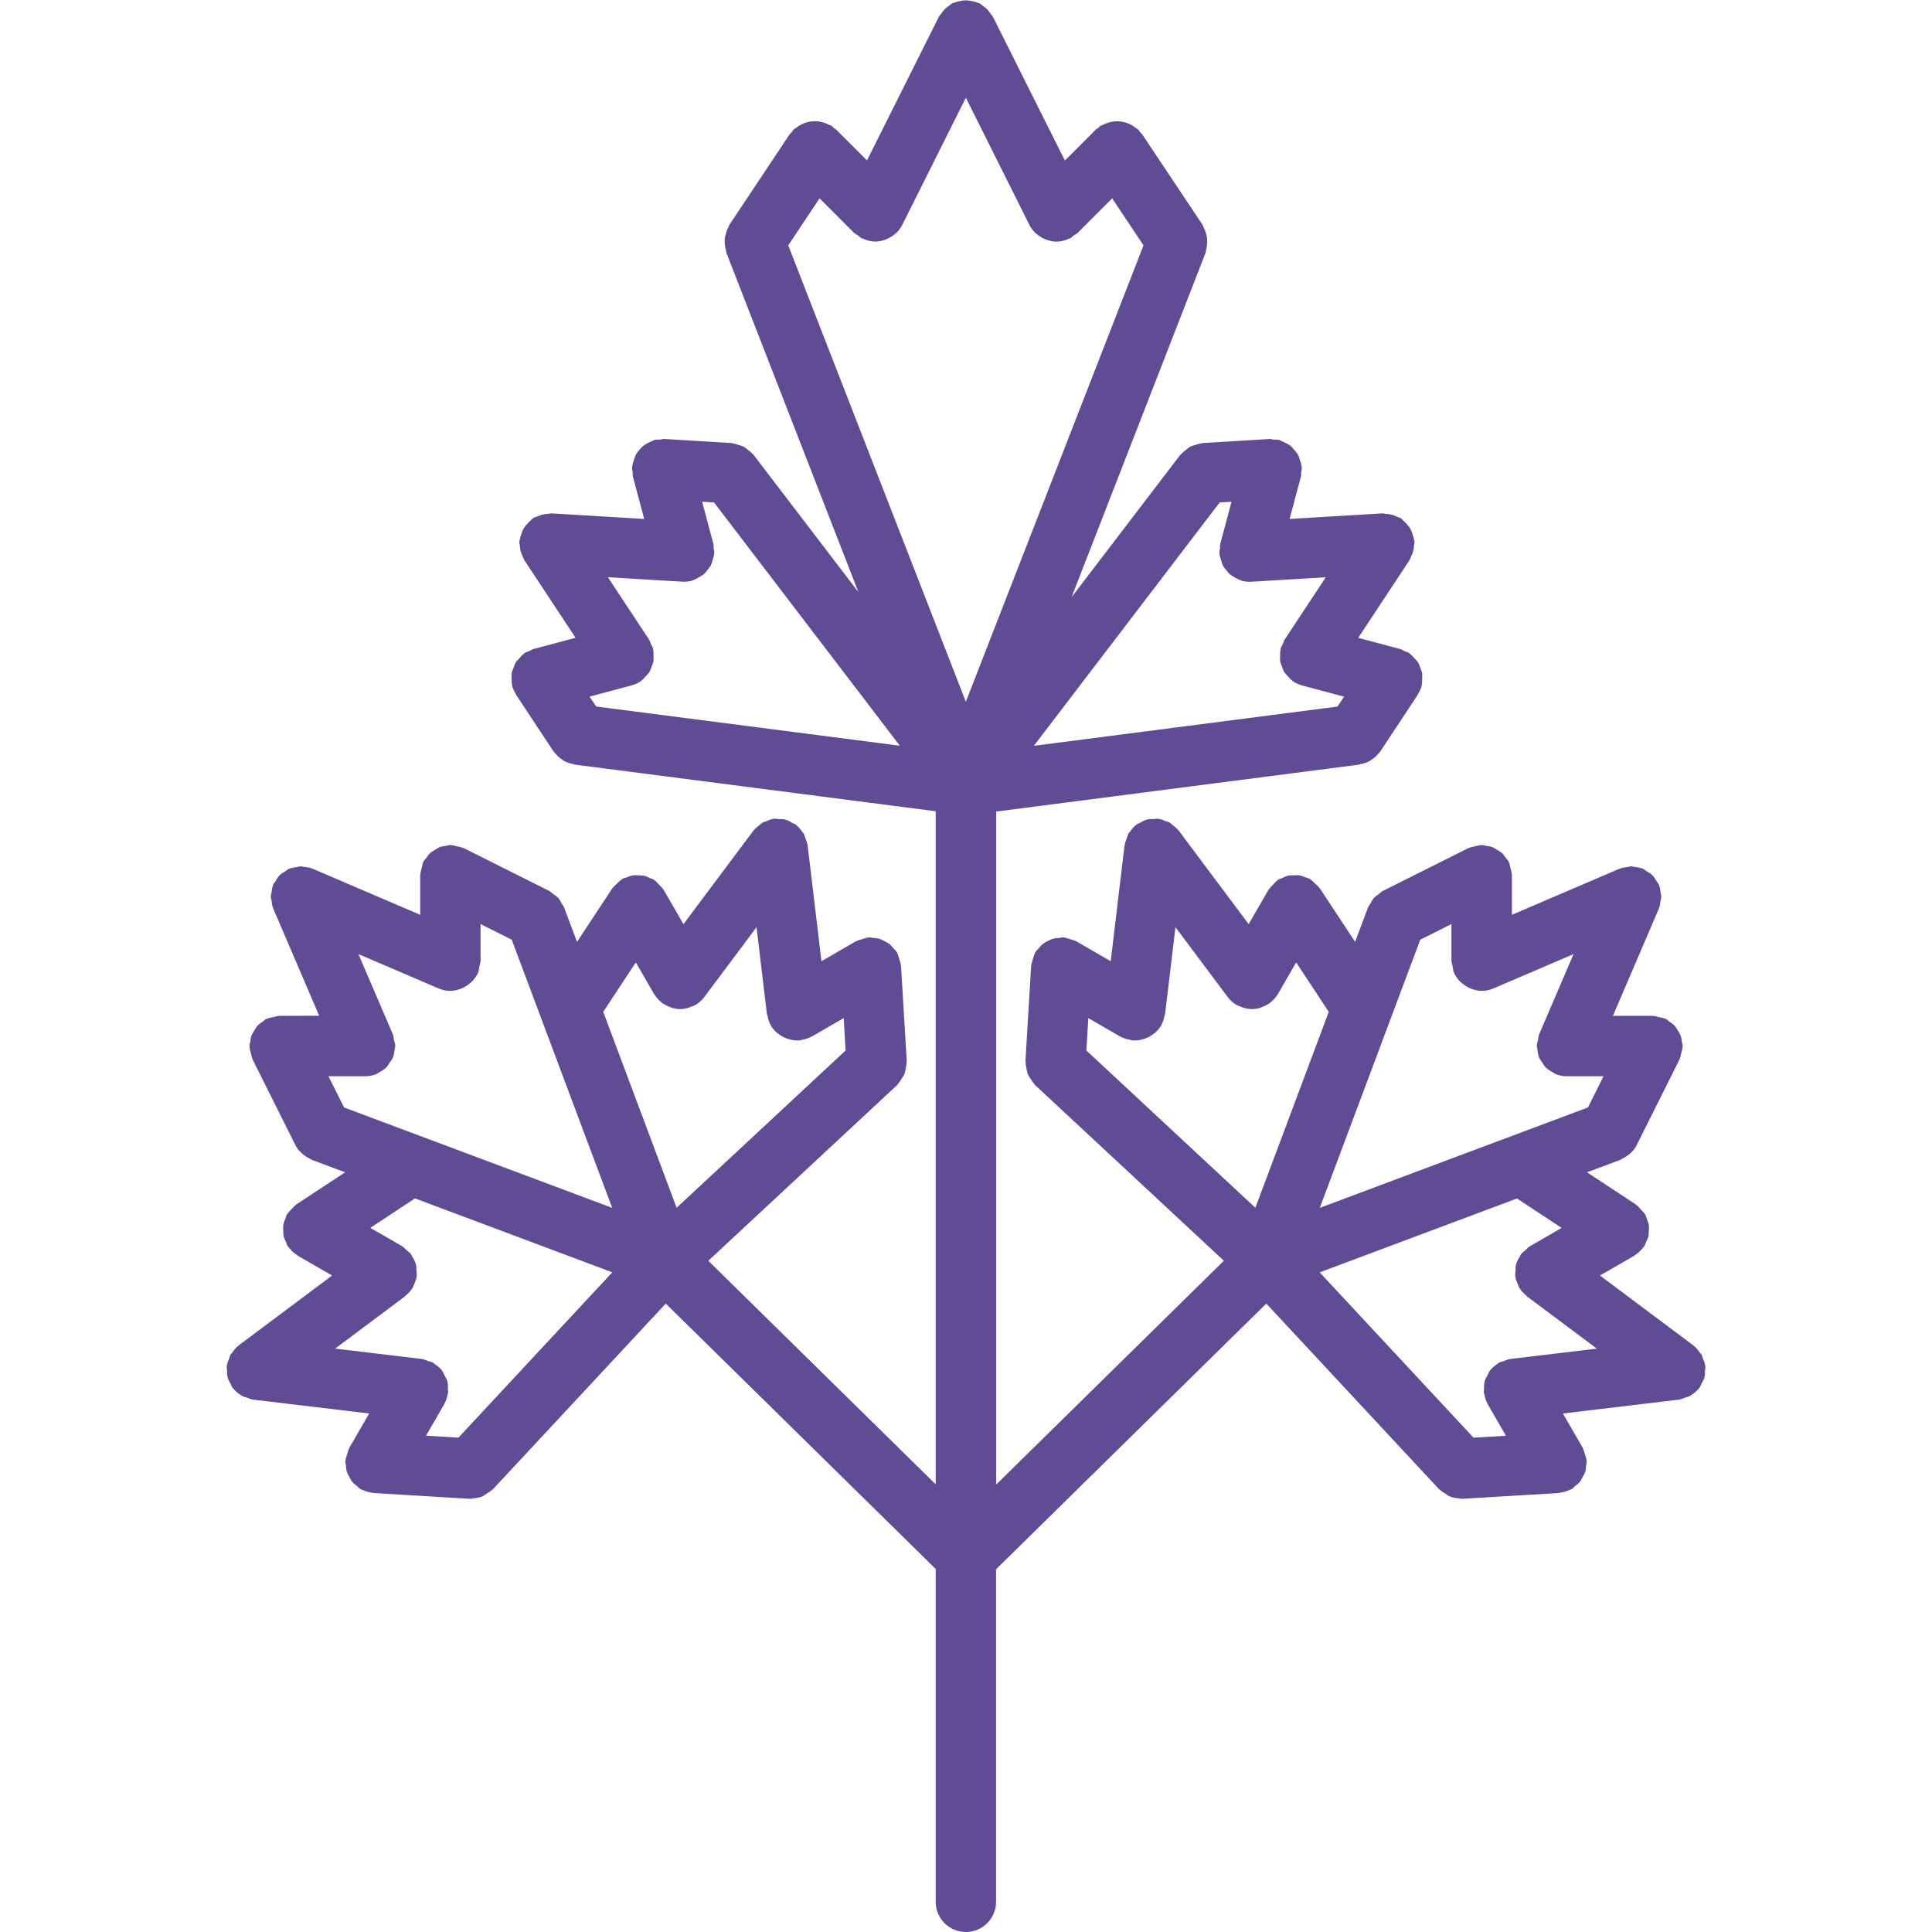
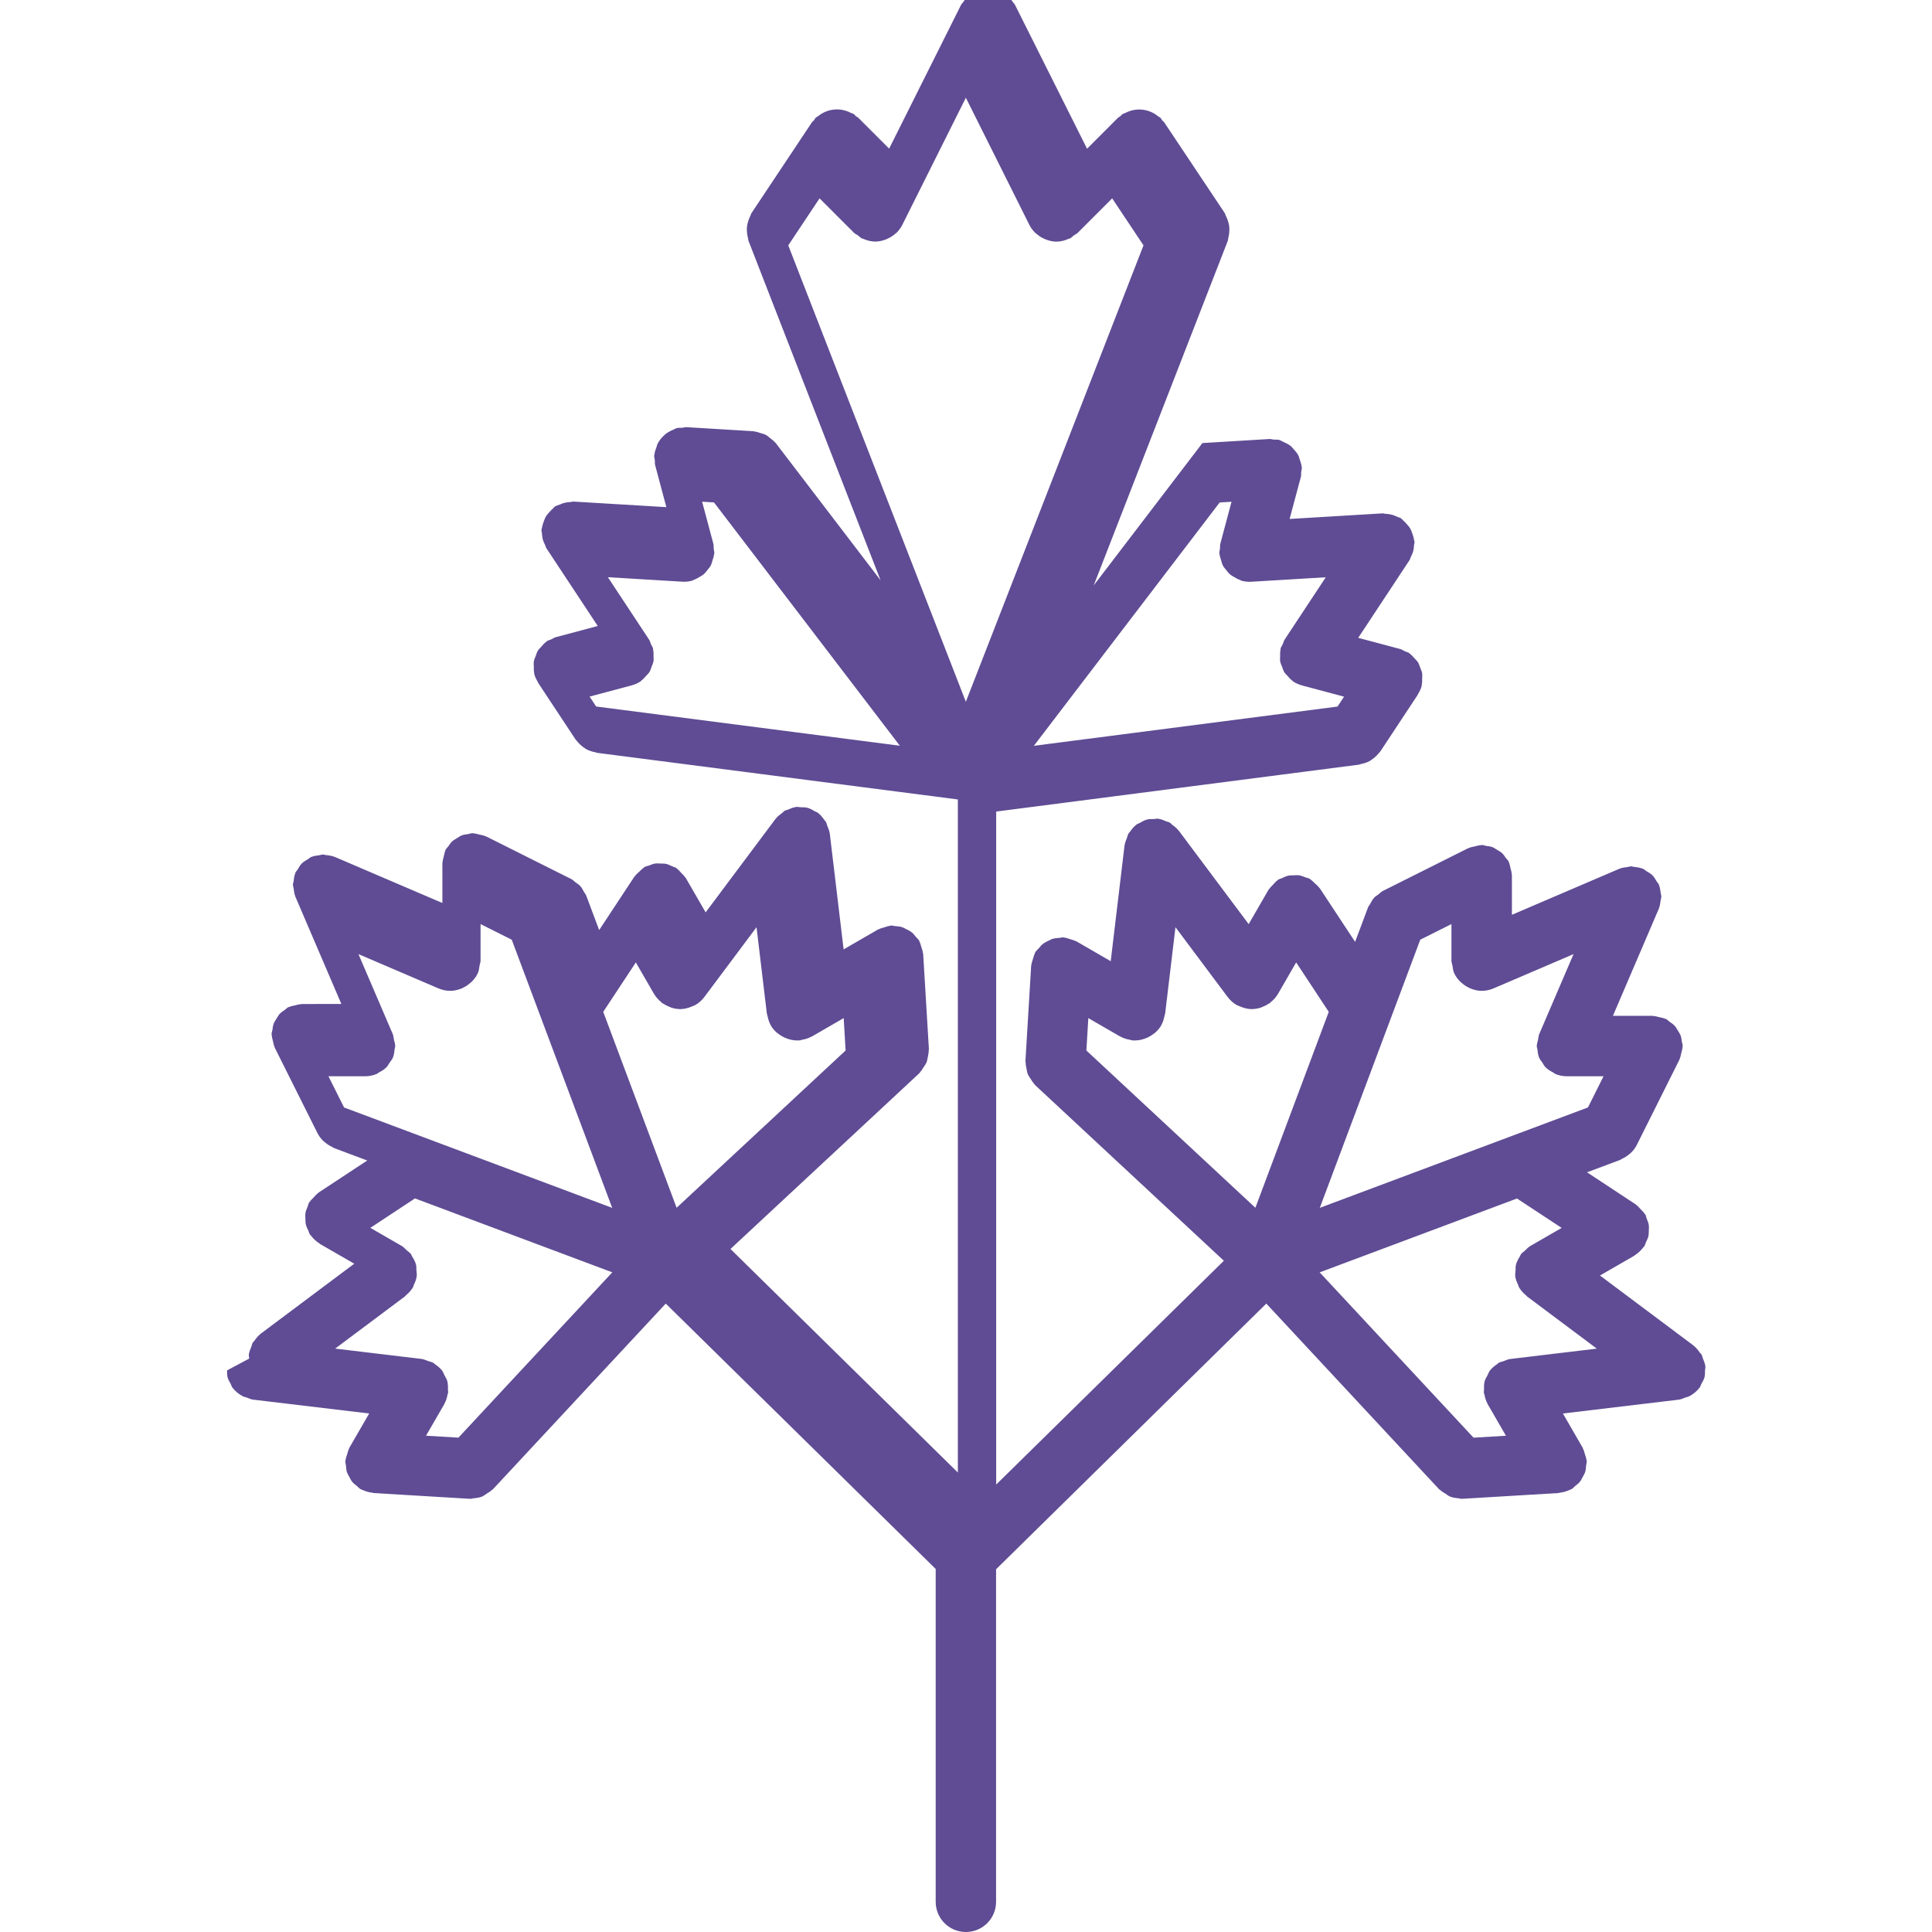
<svg xmlns="http://www.w3.org/2000/svg" id="icons" enable-background="new 0 0 64 64" height="512px" viewBox="0 0 64 64" width="512px">
  <g>
-     <path d="m7.521 45.396c.002.079-.002.157.019.234s.063.143.101.212c.023.043.031.09.062.13.003.003.007.004.009.008.088.113.2.204.33.272.042.022.088.028.133.044.069.024.134.061.211.069l3.843.459-.656 1.135c-.006.011-.006.022-.012.034-.029.055-.041.117-.06.178-.021.067-.048.132-.054.199-.001.011-.007.02-.008.03-.003.049.016.093.02.141.006.072.009.144.03.213.019.063.053.114.083.171s.056.113.097.164c.046.056.104.096.159.141.038.03.065.07.108.096.012.007.024.009.037.016.021.012.046.019.068.028.097.042.194.067.294.078.015.001.027.01.042.011l3.157.189c.021.001.04.002.061.002h.002s.001 0 .002 0c.025 0 .05-.014.075-.016.104-.009.207-.022.301-.061.05-.021.09-.06.137-.088.063-.04.129-.075.183-.128.011-.011.026-.015.037-.026l5.722-6.148 8.942 8.791v11.026c0 .553.447 1 1 1s1-.447 1-1v-11.016l8.952-8.801 5.722 6.148c.011.012.026.016.037.026.054.053.119.088.183.128.047.028.087.067.137.088.094.038.196.052.301.061.025.002.05.016.075.016h.002s.001 0 .002 0c.021 0 .04-.001.061-.002l3.157-.189c.015-.001.027-.01.042-.011.1-.011.197-.036.294-.078.022-.01.047-.017.068-.028.013-.007.025-.009.037-.016.043-.025.07-.065.108-.096.056-.045.113-.085.159-.141.041-.051.066-.107.097-.164s.064-.108.083-.171c.021-.069.024-.141.03-.213.004-.048.022-.092.02-.141-.001-.011-.007-.02-.008-.03-.006-.066-.032-.13-.052-.195-.02-.063-.031-.127-.063-.183-.005-.011-.005-.022-.011-.033l-.656-1.135 3.843-.459c.077-.009.142-.045.211-.069.045-.016.091-.021.133-.044.13-.068.242-.159.33-.272.002-.004.006-.005.009-.008.03-.04.038-.087.062-.13.038-.069.08-.135.101-.212s.017-.155.019-.234c.002-.048.018-.093.012-.142 0-.004-.003-.008-.004-.012-.012-.085-.047-.164-.08-.244-.017-.041-.021-.089-.044-.127-.015-.024-.04-.042-.057-.065-.059-.084-.121-.165-.202-.227-.003-.003-.004-.006-.007-.008l-3.098-2.318 1.136-.655c.011-.006.017-.018.027-.023.087-.055.165-.124.233-.207.017-.02.034-.036.049-.057.008-.011.019-.019.025-.029.026-.04.031-.086.052-.128.031-.067.066-.132.082-.204.014-.063.011-.122.014-.185.002-.066.009-.13-.003-.195-.011-.07-.04-.133-.066-.199-.019-.046-.021-.095-.047-.139-.006-.01-.016-.015-.021-.024-.034-.056-.085-.099-.13-.147-.047-.05-.089-.104-.144-.142-.009-.006-.013-.016-.021-.021l-1.615-1.064 1.102-.412c.023-.009.038-.027.06-.037.08-.036.153-.082.223-.139.024-.021.051-.037.072-.06.075-.074.143-.158.192-.258l1.415-2.83c.005-.01.004-.021.009-.031.026-.059.035-.123.051-.188.016-.066.038-.132.04-.199 0-.011.006-.02.006-.03 0-.05-.021-.092-.028-.14-.011-.072-.017-.143-.043-.211-.022-.061-.06-.11-.093-.165-.034-.055-.063-.11-.106-.158-.049-.053-.108-.089-.168-.13-.04-.028-.069-.067-.114-.09-.01-.005-.021-.004-.03-.008-.062-.028-.13-.038-.196-.053-.063-.015-.125-.036-.188-.038-.011-.001-.021-.007-.032-.007 0 0 0 0-.001 0l-1.313.001 1.524-3.556c.002-.004.001-.009.003-.013.033-.082.042-.17.054-.258.005-.042.023-.083.023-.124 0-.038-.018-.076-.021-.114-.011-.092-.021-.183-.057-.268-.001-.004 0-.008-.002-.012-.019-.043-.053-.071-.075-.109-.042-.071-.081-.143-.14-.202s-.131-.097-.201-.139c-.038-.023-.066-.057-.108-.075-.004-.002-.008-.001-.012-.003-.091-.038-.189-.051-.289-.061-.031-.003-.062-.018-.093-.018-.041 0-.081.018-.121.022-.091.012-.182.021-.265.057-.003.001-.006.001-.009.002l-3.557 1.524v-1.314c0-.011-.006-.02-.006-.03-.002-.068-.024-.134-.041-.201-.016-.063-.023-.127-.05-.185-.005-.011-.004-.021-.009-.032-.023-.047-.063-.077-.093-.118-.04-.058-.076-.115-.127-.163-.048-.044-.104-.072-.159-.106-.054-.034-.104-.07-.166-.094-.064-.024-.133-.03-.201-.04-.051-.008-.096-.03-.148-.03-.012 0-.021.006-.032.007-.063.002-.126.023-.189.038-.066.016-.134.023-.195.052-.01.005-.021.004-.031.009l-2.831 1.418c-.057.028-.095.075-.143.112-.051.037-.104.067-.146.114-.055.061-.089.132-.127.202-.021.04-.056.071-.072.115l-.428 1.142-1.169-1.773c-.006-.009-.016-.014-.022-.022-.038-.054-.092-.095-.141-.142-.049-.045-.092-.095-.146-.129-.01-.007-.016-.017-.025-.022-.047-.027-.099-.031-.147-.05-.063-.023-.121-.052-.188-.063-.071-.013-.14-.006-.211-.003-.057.003-.112-.001-.168.012-.076.017-.144.052-.213.085-.041.02-.085.024-.124.05-.009.006-.013.016-.021.021-.055.038-.096.092-.142.141-.047.05-.097.093-.132.149-.006.009-.015.014-.021.023l-.656 1.136-2.317-3.098c-.002-.003-.006-.005-.009-.008-.057-.074-.133-.131-.209-.188-.029-.021-.052-.054-.083-.071-.033-.02-.074-.023-.109-.038-.085-.037-.17-.074-.261-.086-.005-.001-.008-.003-.012-.004-.045-.005-.086.01-.13.011-.083.001-.165-.002-.247.02-.085.023-.158.068-.233.111-.035.021-.073.026-.106.051-.003.002-.004.006-.007.008-.084.063-.149.146-.21.234-.014.021-.037.036-.05.058-.024.043-.031.097-.05.144-.029.075-.063.147-.074.227-.001.005-.003.008-.004.013l-.459 3.844-1.135-.657c-.01-.006-.021-.005-.029-.01-.056-.03-.119-.043-.181-.063-.068-.021-.134-.047-.203-.054-.01-.001-.018-.006-.027-.007-.037-.002-.07.014-.107.017-.09.004-.178.012-.264.04-.031.011-.057.029-.087.042-.087.039-.169.081-.242.143-.037.031-.063.071-.095.107-.044.05-.097.089-.131.148-.007.012-.006.024-.012.036-.028.051-.039.11-.058.168-.021.069-.049.136-.056.207-.001.011-.007.019-.008.029l-.19 3.158c-.001.018.007.033.007.051-.001.071.016.139.029.208.012.058.018.115.039.169.024.063.065.117.104.176.033.051.063.103.104.146.014.014.02.033.034.047l6.256 5.822-7.542 7.414v-22.294l12.019-1.554c.019-.002.033-.014.051-.018.107-.019.21-.052.307-.104.02-.012.036-.026.055-.039.081-.052.153-.116.218-.191.016-.018.031-.033.046-.053.011-.015.024-.025.034-.04l1.224-1.853c.001-.002.002-.003.003-.005l.006-.009c.007-.011.008-.023.015-.035.048-.079.092-.163.117-.258.004-.013 0-.025.002-.038.017-.071.014-.141.014-.213 0-.06.009-.118-.002-.176-.011-.063-.038-.118-.061-.177-.023-.062-.04-.123-.074-.179-.03-.049-.074-.087-.113-.13-.049-.055-.094-.11-.154-.153-.01-.008-.016-.02-.026-.026-.047-.031-.101-.039-.15-.062-.049-.021-.089-.056-.143-.07l-1.395-.372 1.701-2.576c.021-.033.025-.07.042-.104.032-.063.06-.123.078-.191.018-.066.024-.132.027-.199.003-.039.02-.075.017-.115-.001-.024-.015-.044-.018-.067-.009-.069-.03-.133-.053-.198-.021-.057-.038-.112-.068-.164-.035-.062-.081-.112-.129-.166-.037-.04-.071-.08-.115-.114-.024-.02-.038-.047-.064-.064-.046-.03-.098-.037-.146-.06-.041-.019-.08-.036-.123-.05-.081-.024-.16-.036-.243-.039-.034-.002-.064-.017-.099-.016l-3.08.185.373-1.394c.015-.054.005-.105.01-.158.006-.055.025-.104.022-.16-.001-.014-.009-.024-.01-.037-.008-.076-.034-.144-.058-.215-.018-.051-.027-.104-.053-.151-.041-.079-.102-.144-.162-.209-.023-.024-.041-.054-.066-.076-.073-.063-.161-.107-.252-.147-.029-.014-.054-.031-.084-.042-.02-.007-.034-.021-.056-.027-.063-.018-.127-.008-.19-.012-.044-.004-.083-.021-.128-.021l-2.234.135c-.013.001-.022.008-.035.01-.07.007-.135.032-.202.053-.058.019-.118.029-.171.058-.05.027-.091.069-.136.104-.058.045-.116.086-.162.142-.008.01-.021.014-.028.024l-3.601 4.715 4.44-11.411c.012-.031.008-.063.017-.095.018-.063.026-.122.032-.187.005-.064.008-.127.001-.19-.007-.064-.023-.126-.043-.189-.02-.06-.04-.116-.07-.171-.016-.029-.019-.063-.037-.091l-2.001-3c-.02-.029-.049-.044-.07-.07s-.03-.058-.055-.082-.057-.033-.083-.055c-.054-.045-.108-.081-.169-.113-.057-.029-.111-.052-.171-.069-.063-.02-.123-.03-.188-.037-.063-.006-.123-.007-.187-.001s-.124.019-.187.036c-.063.019-.123.044-.184.075-.03.017-.064.02-.094.039-.028.02-.044.049-.07.07s-.058.03-.082.055l-1.02 1.021-2.386-4.765c-.018-.036-.05-.059-.071-.092-.037-.057-.075-.109-.124-.159-.05-.05-.104-.088-.161-.126-.033-.021-.055-.053-.091-.07-.021-.011-.045-.009-.067-.018-.063-.027-.129-.041-.197-.054-.062-.012-.121-.024-.183-.023-.062-.001-.121.012-.183.023-.068.013-.133.026-.196.053-.022.01-.046.008-.068.019-.036.019-.06.051-.093.072-.057.037-.108.074-.157.123-.05.05-.089.104-.127.162-.021.032-.053.055-.07.09l-2.382 4.761-1.02-1.02c-.024-.024-.056-.033-.082-.055s-.042-.051-.07-.07c-.029-.02-.063-.022-.093-.038-.062-.032-.122-.058-.188-.076-.062-.019-.121-.03-.184-.036s-.123-.005-.187.001c-.066.007-.128.019-.191.037-.058.018-.111.04-.166.068-.062.032-.118.069-.173.115-.025.021-.058.03-.081.054-.024.024-.033.056-.054.081-.021.026-.052.042-.071.071l-2 3.005c-.017.024-.019.054-.032.079-.033.06-.057.121-.076.187-.02.062-.035.12-.042.184-.007.061-.004.12.001.183.006.07.016.137.036.204.008.027.003.055.014.081l4.375 11.245-3.473-4.547c-.008-.011-.021-.015-.028-.024-.045-.056-.103-.095-.158-.139-.047-.037-.088-.079-.14-.106-.053-.028-.113-.039-.171-.059-.067-.021-.131-.046-.201-.053-.013-.001-.023-.009-.036-.01l-2.234-.135c-.044-.001-.083.017-.126.021-.064.004-.128-.006-.192.012-.021.006-.037.021-.058.028-.018.007-.032.018-.05.024-.107.044-.205.096-.289.17-.007.006-.011.014-.018.021-.083.077-.155.163-.208.264-.021.039-.028.086-.044.129-.028.076-.056.15-.064.232-.001.014-.009.023-.01.037-.003.056.017.105.022.16.005.053-.005.104.01.158l.372 1.394-3.079-.185c-.033-.001-.063.014-.097.016-.084.003-.165.015-.248.04-.036.012-.068.026-.103.042-.055.023-.112.032-.163.066-.029.02-.045.049-.071.07-.034.027-.061.06-.091.091-.057.06-.109.119-.149.189-.026.047-.042.098-.062.149-.024.068-.047.136-.057.208-.003.023-.017.043-.018.066-.002.04.014.076.017.115.003.067.01.133.027.199.019.068.046.129.078.191.017.034.021.071.042.104l1.701 2.576-1.395.372c-.053.014-.093.048-.141.069-.051.023-.104.031-.152.063-.011.007-.016.019-.026.026-.061.043-.105.099-.154.153-.039.043-.083.081-.113.13-.034.056-.051.117-.074.179-.022.059-.05.114-.061.177-.011.058-.002.116-.002.176 0 .072-.003.142.014.213.003.013-.001.025.002.038.025.095.069.178.117.257.007.012.007.024.015.036l.006.009c.001.002.002.003.003.005l1.224 1.853c.01.015.023.025.034.04.015.02.03.035.046.053.064.075.137.14.217.191.02.013.036.027.056.039.097.052.199.085.306.104.019.004.033.016.052.018l11.955 1.545v22.296l-7.532-7.405 6.256-5.822c.015-.014.021-.033.034-.047.042-.044.071-.096.104-.147.038-.058.078-.111.104-.175.021-.054.027-.111.039-.169.014-.069.03-.137.029-.208 0-.018.008-.033.007-.051l-.19-3.158c-.001-.011-.007-.02-.008-.029-.006-.068-.033-.133-.054-.2-.019-.061-.03-.123-.06-.177-.006-.011-.006-.023-.012-.034-.031-.054-.08-.089-.119-.135-.036-.042-.066-.088-.108-.123-.069-.058-.147-.097-.229-.134-.034-.016-.064-.037-.101-.049-.084-.028-.17-.035-.259-.04-.038-.002-.072-.019-.11-.017-.01.001-.018.007-.027.008-.069.006-.135.032-.203.053-.062.02-.125.032-.181.063-.009.005-.02.004-.029.01l-1.135.657-.459-3.844c-.001-.005-.003-.008-.004-.013-.011-.08-.046-.154-.076-.23-.018-.046-.024-.098-.049-.14-.011-.021-.032-.034-.045-.053-.061-.09-.129-.175-.215-.24-.002-.002-.003-.005-.006-.007-.029-.021-.063-.026-.095-.045-.079-.047-.157-.094-.247-.118-.078-.021-.157-.017-.236-.019-.047-.001-.091-.017-.139-.011-.004.001-.007.003-.012.004-.091.012-.176.049-.261.086-.035.015-.076.019-.109.038-.031.018-.054.05-.083.071-.076.057-.152.113-.209.188-.003.003-.007.005-.009.008l-2.317 3.098-.656-1.136c-.005-.01-.015-.014-.021-.023-.035-.058-.088-.103-.136-.153-.045-.047-.085-.1-.137-.136-.009-.007-.014-.017-.022-.022-.041-.027-.088-.032-.132-.053-.067-.032-.131-.065-.203-.082-.058-.013-.113-.009-.171-.012-.071-.003-.141-.01-.212.003-.063.011-.119.038-.179.061-.052.019-.105.023-.154.052-.011.006-.016.017-.025.022-.054.033-.096.082-.144.126-.05.048-.104.09-.144.145-.007.009-.017.014-.022.022l-1.169 1.773-.428-1.142c-.018-.046-.052-.079-.075-.121-.037-.067-.069-.137-.122-.194-.047-.053-.107-.088-.164-.129-.044-.032-.077-.074-.127-.1l-2.831-1.418c-.01-.005-.021-.004-.031-.009-.062-.028-.129-.036-.195-.052-.063-.015-.126-.036-.189-.038-.012-.001-.021-.007-.032-.007-.053 0-.098.022-.148.03-.068.01-.137.016-.201.04-.062.023-.112.06-.166.094-.056.034-.111.063-.159.106-.051.048-.087.105-.127.163-.029.041-.069.071-.093.118-.005.011-.004.021-.009.032-.026.058-.034.122-.05.185-.017.067-.039.133-.041.201 0 .011-.006.02-.006.03v1.314l-3.557-1.524c-.003-.001-.006-.001-.009-.002-.093-.039-.192-.052-.293-.062-.03-.003-.061-.018-.091-.018-.044 0-.087.019-.131.024-.086.012-.173.021-.253.054-.004.002-.008.001-.012.003-.043.019-.071.053-.11.076-.07.042-.142.08-.199.138-.059.059-.097.131-.139.201-.023.039-.058.067-.076.11-.002.004-.001.008-.002.012-.035.084-.045.175-.056.266-.005.039-.022.077-.022.116 0 .041.018.081.023.122.011.088.02.177.054.26.002.004.001.009.003.013l1.524 3.556-1.311.001c-.001 0-.001 0-.001 0-.012 0-.021.006-.032.007-.063.002-.125.023-.188.038-.066.015-.135.024-.196.053-.01.004-.021.003-.03.008-.046.022-.076.061-.116.09-.06.041-.119.077-.168.13-.044.048-.072.104-.106.158-.033.055-.07.104-.093.165-.026.068-.032.139-.043.211-.007.048-.028.09-.028.14 0 .011.006.02.006.03.002.067.024.133.04.199.016.064.024.129.051.188.005.01.004.021.009.031l1.415 2.83c.05.1.117.184.192.258.021.022.048.039.073.06.068.057.142.103.221.139.022.01.037.028.061.037l1.102.412-1.615 1.064c-.009.006-.013.016-.021.021-.056.039-.097.093-.144.143-.046.048-.096.092-.13.146-.006.01-.016.015-.021.024-.025.044-.028.093-.047.139-.028.067-.058.129-.068.199-.012.066-.005.13-.003.195.003.063 0 .123.014.185.016.072.051.137.082.205.021.042.025.087.052.127.007.011.018.019.025.029.015.021.032.037.049.058.068.082.146.151.233.205.011.007.017.019.027.024l1.136.655-3.098 2.318c-.003.003-.004.007-.007.009-.083.063-.147.146-.207.232-.016.021-.039.037-.052.06-.023.041-.029.091-.047.136-.031.077-.066.153-.077.235-.001.004-.004.008-.004.012-.005.049.011.094.012.141zm39.527-14.267 1.033-.518v1.211.002c.001.058.024.114.035.172.014.074.017.151.046.219v.001c.047.111.116.204.194.287.021.023.047.041.071.063.065.058.136.105.213.144.031.016.061.031.094.043.111.042.227.07.347.07.14 0 .272-.029.393-.081h.001l2.651-1.136-1.138 2.652c0 .001 0 .002-.001.003-.024.057-.024.123-.038.186-.015.068-.041.136-.041.204 0 .001-.001.002-.001.003 0 .033.016.062.02.095.01.097.021.193.057.283.026.064.072.115.111.172.033.05.058.104.1.148.073.074.163.127.255.176.023.013.039.033.063.044.001 0 .002 0 .003.001.12.051.252.08.392.08h.001l1.211-.001-.517 1.034-8.883 3.326zm4.684 9.547-1.047.604c-.001.001-.001.001-.002.002-.064.037-.115.099-.171.15-.041.039-.093.068-.126.112-.001.001-.002.001-.002.002-.016.021-.019.046-.032.067-.057.089-.107.182-.134.282-.016.061-.009.122-.013.185-.005.066-.019.132-.01.199.014.104.054.201.1.296.011.023.011.048.023.07 0 .001.001.001.001.002.003.004.007.008.01.012.061.102.14.184.227.254.012.01.018.024.029.033l2.311 1.729-2.867.343c-.077.009-.15.046-.226.074-.052.019-.109.026-.156.053-.001.001-.001.001-.002.001-.018.01-.027.027-.044.039-.092.061-.179.13-.246.217-.037.049-.055.107-.083.162-.031.061-.069.115-.088.181-.026.095-.026.193-.023.292 0 .031-.012.061-.008.093 0 .001.001.002.001.003.002.02.014.037.018.056.021.111.052.217.104.31.003.005.002.01.005.015l.605 1.047-1.073.064-5.097-5.476 6.536-2.447zm-10.146-.667-5.598-5.21.064-1.073 1.048.606c.001 0 .001 0 .002.001.007.004.015.005.021.009.103.056.21.087.318.104.016.002.027.012.042.014.039.005.078.007.115.007h.002.001.001c.002 0 .003-.001.005-.001.106-.001.21-.023.311-.058.03-.01.059-.022.088-.035.074-.033.144-.075.209-.127.021-.017.043-.029.063-.047.072-.066.138-.142.189-.231.003-.005.002-.01.005-.014.052-.093.083-.197.104-.307.004-.021.017-.039.019-.06 0-.001.001-.002.001-.003l.343-2.869 1.728 2.311s.001 0 .001.001c.079.105.179.196.3.267.014.008.028.011.042.018.02.01.037.015.057.023.13.057.265.093.4.093h.001.001c.003 0 .006-.001.009-.001.093-.001.185-.018.273-.044.029-.009.056-.022.084-.034.066-.026.129-.058.188-.098.014-.009.029-.013.043-.022.012-.009.017-.021.027-.03.089-.072.17-.155.231-.26.002-.003.005-.005.007-.008 0-.001.001-.002.002-.003l.604-1.047 1.08 1.638zm-1.183-23.364.393-.023-.372 1.393c-.014.053-.005.104-.01.157-.006.054-.025.104-.022.16.001.014.009.025.01.039.007.064.028.122.047.183.02.063.033.126.063.184.026.05.064.09.1.136.042.055.082.109.135.154.041.035.089.059.136.087.063.039.126.074.198.099.019.006.032.021.052.025.084.022.169.033.253.033.001 0 .002.001.004.001h.002c.021 0 .039-.001.059-.002l2.467-.148-1.364 2.066c-.031.048-.039.102-.062.152-.021.049-.057.088-.07.141-.004.013 0 .025-.002.038-.017.071-.014.141-.014.213 0 .06-.009.118.002.176.011.063.038.118.061.177.023.062.04.123.074.179.03.049.074.086.113.13.049.055.094.11.154.153.01.008.016.02.026.026.09.06.186.101.284.128.004.001.006.003.009.004l1.395.372-.217.328-10.059 1.3zm-13.254-10.074 1.138 1.138c.039.039.088.056.131.087.045.032.078.075.129.101.012.006.023.003.035.008.13.06.267.096.406.097.002 0 .003.001.005.001h.001.002c.115-.001.226-.027.332-.064.029-.011.057-.024.086-.038.092-.042.177-.098.253-.168.01-.009.024-.013.034-.022.003-.003.004-.008.008-.011.07-.072.132-.154.18-.249l2.106-4.213 2.106 4.215c.048.096.11.177.181.249.003.003.004.008.007.011.01.01.022.013.032.021.077.07.162.127.256.17.028.013.056.026.085.036.106.038.217.064.332.065h.002.001c.002 0 .003-.001.005-.001.14-.001.276-.037.406-.097.012-.005.023-.002.035-.008.051-.025.084-.068.129-.101.043-.031.092-.048.131-.087l1.139-1.14 1.038 1.557-5.885 15.119-5.883-15.119zm-7.401 16.833-.217-.328 1.395-.372c.003-.001.006-.003.009-.004.099-.027.194-.068.284-.128.011-.007.017-.019.026-.026.061-.043.105-.099.154-.153.039-.044.083-.081.113-.13.034-.056.051-.117.074-.179.022-.059.05-.114.061-.177.011-.058.002-.116.002-.176 0-.072.003-.142-.014-.213-.003-.013.001-.025-.002-.038-.015-.054-.049-.095-.071-.144-.022-.05-.029-.103-.061-.149l-1.364-2.066 2.467.148c.02.001.038.002.058.002h.001.002s.003-.001.004-.001c.084 0 .169-.011.253-.033.02-.005.033-.02.052-.025.071-.024.134-.06.198-.099.047-.028.095-.052.136-.087.053-.045.093-.1.135-.154.035-.046.073-.086.1-.136.03-.058.044-.12.063-.184.018-.061.04-.118.047-.183.001-.014.009-.025.01-.039.003-.056-.017-.106-.022-.16-.005-.053.005-.104-.01-.157l-.372-1.393.393.023 6.156 8.06zm-8.351 13.282-.517-1.034 1.211.001h.001c.14 0 .271-.029.392-.08.001-.001.002-.001.003-.001.024-.011.04-.031.063-.044.093-.049.182-.102.255-.176.042-.044.066-.1.101-.149.038-.057.084-.107.11-.171.037-.091.048-.188.058-.287.003-.031.019-.059.019-.091 0-.001-.001-.002-.001-.003 0-.069-.026-.139-.042-.208-.013-.061-.014-.126-.037-.182-.001-.001-.001-.002-.001-.003l-1.138-2.652 2.651 1.136h.001c.12.052.253.081.393.081.12 0 .235-.028.347-.07.033-.012.063-.027.094-.043.077-.038.147-.086.213-.144.024-.021.05-.039.071-.063.078-.083.147-.176.194-.287v-.001c.029-.067.032-.145.046-.219.011-.058.034-.114.035-.172 0 0 0-.001 0-.002v-1.211l1.033.518 3.328 8.883zm9.666-4.805.604 1.047c.001.001.002.002.002.003.002.003.005.005.007.008.062.104.143.188.231.26.011.009.016.021.027.03.014.01.029.014.043.022.06.04.122.071.188.098.028.012.055.025.084.034.089.026.181.043.273.044.003 0 .006.001.009.001h.001.001c.136 0 .271-.036.4-.093.02-.009.037-.014.057-.023.014-.007.028-.01.042-.018.121-.07.221-.161.3-.267 0-.001.001-.001.001-.001l1.728-2.311.343 2.869c0 .001.001.002.001.003.002.021.015.04.019.061.021.108.052.213.104.305.003.005.002.01.005.015.052.09.117.165.189.231.02.018.041.03.062.046.065.052.136.095.211.128.028.014.056.025.086.035.101.034.205.057.312.058.002 0 .003.001.005.001h.001.001.002c.037 0 .076-.002.115-.007.015-.002.026-.012.042-.014.108-.018.216-.049.318-.104.006-.004.014-.005.021-.009.001-.001.001-.001.002-.001l1.048-.606.064 1.073-5.598 5.21-2.431-6.49zm-.78 10.267-5.097 5.476-1.073-.064.605-1.047c.003-.005.002-.01.005-.014.053-.094.085-.2.104-.311.004-.02.016-.037.018-.056 0-.001.001-.002.001-.003.004-.032-.008-.062-.008-.093.003-.099.003-.197-.023-.292-.019-.065-.057-.12-.088-.181-.028-.055-.046-.113-.083-.162-.067-.087-.154-.156-.246-.217-.017-.012-.026-.029-.044-.039-.001 0-.001 0-.002-.001-.052-.029-.115-.038-.174-.059-.069-.024-.138-.06-.209-.068l-2.866-.343 2.311-1.729c.013-.01.019-.024.03-.034.086-.07.165-.152.226-.253.003-.004.007-.008.01-.012 0-.001.001-.001.001-.002.013-.022.013-.047.023-.07.046-.095.086-.192.1-.296.009-.067-.005-.133-.01-.199-.004-.063.003-.124-.013-.185-.026-.101-.077-.193-.134-.282-.014-.021-.017-.047-.032-.067 0-.001-.001-.001-.002-.002-.039-.052-.1-.088-.149-.133-.049-.043-.091-.098-.146-.13-.001 0-.002-.001-.003-.002l-1.047-.604 1.479-.975z" data-original="#000000" class="active-path" data-old_color="#000000" fill="#5F4C94" />
+     <path d="m7.521 45.396c.002.079-.002.157.019.234s.063.143.101.212c.023.043.031.09.062.13.003.003.007.004.009.008.088.113.2.204.33.272.042.022.088.028.133.044.069.024.134.061.211.069l3.843.459-.656 1.135c-.006.011-.006.022-.012.034-.029.055-.041.117-.06.178-.021.067-.048.132-.054.199-.001.011-.007.02-.008.03-.003.049.016.093.02.141.006.072.009.144.03.213.019.063.053.114.083.171s.056.113.097.164c.046.056.104.096.159.141.038.03.065.07.108.096.012.007.024.009.037.016.021.012.046.019.068.028.097.042.194.067.294.078.015.001.027.01.042.011l3.157.189c.021.001.04.002.061.002h.002s.001 0 .002 0c.025 0 .05-.014.075-.016.104-.009.207-.022.301-.061.05-.021.09-.06.137-.088.063-.04.129-.075.183-.128.011-.011.026-.015.037-.026l5.722-6.148 8.942 8.791v11.026c0 .553.447 1 1 1s1-.447 1-1v-11.016l8.952-8.801 5.722 6.148c.011.012.026.016.037.026.054.053.119.088.183.128.047.028.087.067.137.088.094.038.196.052.301.061.025.002.05.016.075.016h.002s.001 0 .002 0c.021 0 .04-.001.061-.002l3.157-.189c.015-.001.027-.01.042-.011.1-.011.197-.036.294-.078.022-.01.047-.017.068-.028.013-.007.025-.009.037-.016.043-.025.07-.065.108-.096.056-.045.113-.085.159-.141.041-.051.066-.107.097-.164s.064-.108.083-.171c.021-.069.024-.141.03-.213.004-.048.022-.092.02-.141-.001-.011-.007-.02-.008-.03-.006-.066-.032-.13-.052-.195-.02-.063-.031-.127-.063-.183-.005-.011-.005-.022-.011-.033l-.656-1.135 3.843-.459c.077-.009.142-.045.211-.069.045-.016.091-.021.133-.044.13-.068.242-.159.33-.272.002-.004.006-.005.009-.008.03-.04.038-.087.062-.13.038-.069.08-.135.101-.212s.017-.155.019-.234c.002-.048.018-.093.012-.142 0-.004-.003-.008-.004-.012-.012-.085-.047-.164-.08-.244-.017-.041-.021-.089-.044-.127-.015-.024-.04-.042-.057-.065-.059-.084-.121-.165-.202-.227-.003-.003-.004-.006-.007-.008l-3.098-2.318 1.136-.655c.011-.006.017-.018.027-.023.087-.055.165-.124.233-.207.017-.02.034-.036.049-.057.008-.011.019-.019.025-.029.026-.04.031-.086.052-.128.031-.067.066-.132.082-.204.014-.063.011-.122.014-.185.002-.066.009-.13-.003-.195-.011-.07-.04-.133-.066-.199-.019-.046-.021-.095-.047-.139-.006-.01-.016-.015-.021-.024-.034-.056-.085-.099-.13-.147-.047-.05-.089-.104-.144-.142-.009-.006-.013-.016-.021-.021l-1.615-1.064 1.102-.412c.023-.009.038-.027.06-.037.08-.036.153-.082.223-.139.024-.021.051-.037.072-.06.075-.074.143-.158.192-.258l1.415-2.83c.005-.01.004-.021.009-.031.026-.059.035-.123.051-.188.016-.066.038-.132.04-.199 0-.011.006-.02.006-.03 0-.05-.021-.092-.028-.14-.011-.072-.017-.143-.043-.211-.022-.061-.06-.11-.093-.165-.034-.055-.063-.11-.106-.158-.049-.053-.108-.089-.168-.13-.04-.028-.069-.067-.114-.09-.01-.005-.021-.004-.03-.008-.062-.028-.13-.038-.196-.053-.063-.015-.125-.036-.188-.038-.011-.001-.021-.007-.032-.007 0 0 0 0-.001 0l-1.313.001 1.524-3.556c.002-.004.001-.009.003-.013.033-.082.042-.17.054-.258.005-.042.023-.083.023-.124 0-.038-.018-.076-.021-.114-.011-.092-.021-.183-.057-.268-.001-.004 0-.008-.002-.012-.019-.043-.053-.071-.075-.109-.042-.071-.081-.143-.14-.202s-.131-.097-.201-.139c-.038-.023-.066-.057-.108-.075-.004-.002-.008-.001-.012-.003-.091-.038-.189-.051-.289-.061-.031-.003-.062-.018-.093-.018-.041 0-.081.018-.121.022-.091.012-.182.021-.265.057-.003.001-.006.001-.009.002l-3.557 1.524v-1.314c0-.011-.006-.02-.006-.03-.002-.068-.024-.134-.041-.201-.016-.063-.023-.127-.05-.185-.005-.011-.004-.021-.009-.032-.023-.047-.063-.077-.093-.118-.04-.058-.076-.115-.127-.163-.048-.044-.104-.072-.159-.106-.054-.034-.104-.07-.166-.094-.064-.024-.133-.03-.201-.04-.051-.008-.096-.03-.148-.03-.012 0-.021.006-.032.007-.063.002-.126.023-.189.038-.066.016-.134.023-.195.052-.01.005-.021.004-.031.009l-2.831 1.418c-.057.028-.095.075-.143.112-.051.037-.104.067-.146.114-.055.061-.089.132-.127.202-.021.04-.056.071-.072.115l-.428 1.142-1.169-1.773c-.006-.009-.016-.014-.022-.022-.038-.054-.092-.095-.141-.142-.049-.045-.092-.095-.146-.129-.01-.007-.016-.017-.025-.022-.047-.027-.099-.031-.147-.05-.063-.023-.121-.052-.188-.063-.071-.013-.14-.006-.211-.003-.057.003-.112-.001-.168.012-.076.017-.144.052-.213.085-.041.02-.085.024-.124.05-.009.006-.013.016-.021.021-.055.038-.096.092-.142.141-.047.05-.097.093-.132.149-.006.009-.015.014-.021.023l-.656 1.136-2.317-3.098c-.002-.003-.006-.005-.009-.008-.057-.074-.133-.131-.209-.188-.029-.021-.052-.054-.083-.071-.033-.02-.074-.023-.109-.038-.085-.037-.17-.074-.261-.086-.005-.001-.008-.003-.012-.004-.045-.005-.086.01-.13.011-.083.001-.165-.002-.247.02-.085.023-.158.068-.233.111-.035.021-.073.026-.106.051-.003.002-.004.006-.007.008-.084.063-.149.146-.21.234-.014.021-.037.036-.05.058-.024.043-.031.097-.05.144-.029.075-.063.147-.074.227-.001.005-.003.008-.004.013l-.459 3.844-1.135-.657c-.01-.006-.021-.005-.029-.01-.056-.03-.119-.043-.181-.063-.068-.021-.134-.047-.203-.054-.01-.001-.018-.006-.027-.007-.037-.002-.07.014-.107.017-.09.004-.178.012-.264.04-.031.011-.057.029-.087.042-.087.039-.169.081-.242.143-.037.031-.063.071-.095.107-.044.05-.097.089-.131.148-.007.012-.006.024-.012.036-.028.051-.039.11-.058.168-.021.069-.049.136-.056.207-.001.011-.007.019-.008.029l-.19 3.158c-.001.018.007.033.007.051-.001.071.016.139.029.208.012.058.018.115.039.169.024.063.065.117.104.176.033.051.063.103.104.146.014.014.02.033.034.047l6.256 5.822-7.542 7.414v-22.294l12.019-1.554c.019-.002.033-.014.051-.018.107-.019.21-.052.307-.104.02-.012.036-.026.055-.039.081-.052.153-.116.218-.191.016-.018.031-.033.046-.053.011-.015.024-.025.034-.04l1.224-1.853c.001-.002.002-.003.003-.005l.006-.009c.007-.011.008-.023.015-.035.048-.079.092-.163.117-.258.004-.013 0-.025.002-.038.017-.071.014-.141.014-.213 0-.06.009-.118-.002-.176-.011-.063-.038-.118-.061-.177-.023-.062-.04-.123-.074-.179-.03-.049-.074-.087-.113-.13-.049-.055-.094-.11-.154-.153-.01-.008-.016-.02-.026-.026-.047-.031-.101-.039-.15-.062-.049-.021-.089-.056-.143-.07l-1.395-.372 1.701-2.576c.021-.033.025-.07.042-.104.032-.063.06-.123.078-.191.018-.066.024-.132.027-.199.003-.039.02-.075.017-.115-.001-.024-.015-.044-.018-.067-.009-.069-.03-.133-.053-.198-.021-.057-.038-.112-.068-.164-.035-.062-.081-.112-.129-.166-.037-.04-.071-.08-.115-.114-.024-.02-.038-.047-.064-.064-.046-.03-.098-.037-.146-.06-.041-.019-.08-.036-.123-.05-.081-.024-.16-.036-.243-.039-.034-.002-.064-.017-.099-.016l-3.08.185.373-1.394c.015-.054.005-.105.01-.158.006-.055.025-.104.022-.16-.001-.014-.009-.024-.01-.037-.008-.076-.034-.144-.058-.215-.018-.051-.027-.104-.053-.151-.041-.079-.102-.144-.162-.209-.023-.024-.041-.054-.066-.076-.073-.063-.161-.107-.252-.147-.029-.014-.054-.031-.084-.042-.02-.007-.034-.021-.056-.027-.063-.018-.127-.008-.19-.012-.044-.004-.083-.021-.128-.021l-2.234.135l-3.601 4.715 4.44-11.411c.012-.031.008-.063.017-.095.018-.063.026-.122.032-.187.005-.064.008-.127.001-.19-.007-.064-.023-.126-.043-.189-.02-.06-.04-.116-.07-.171-.016-.029-.019-.063-.037-.091l-2.001-3c-.02-.029-.049-.044-.07-.07s-.03-.058-.055-.082-.057-.033-.083-.055c-.054-.045-.108-.081-.169-.113-.057-.029-.111-.052-.171-.069-.063-.02-.123-.03-.188-.037-.063-.006-.123-.007-.187-.001s-.124.019-.187.036c-.063.019-.123.044-.184.075-.03.017-.064.02-.094.039-.028.02-.044.049-.07.07s-.058.03-.082.055l-1.02 1.021-2.386-4.765c-.018-.036-.05-.059-.071-.092-.037-.057-.075-.109-.124-.159-.05-.05-.104-.088-.161-.126-.033-.021-.055-.053-.091-.07-.021-.011-.045-.009-.067-.018-.063-.027-.129-.041-.197-.054-.062-.012-.121-.024-.183-.023-.062-.001-.121.012-.183.023-.068.013-.133.026-.196.053-.022.01-.046.008-.068.019-.036.019-.06.051-.093.072-.057.037-.108.074-.157.123-.05.05-.089.104-.127.162-.021.032-.053.055-.07.09l-2.382 4.761-1.02-1.02c-.024-.024-.056-.033-.082-.055s-.042-.051-.07-.07c-.029-.02-.063-.022-.093-.038-.062-.032-.122-.058-.188-.076-.062-.019-.121-.03-.184-.036s-.123-.005-.187.001c-.066.007-.128.019-.191.037-.058.018-.111.04-.166.068-.062.032-.118.069-.173.115-.025.021-.058.03-.081.054-.024.024-.033.056-.054.081-.021.026-.052.042-.071.071l-2 3.005c-.017.024-.019.054-.032.079-.033.06-.057.121-.076.187-.02.062-.035.12-.042.184-.007.061-.004.12.001.183.006.07.016.137.036.204.008.027.003.055.014.081l4.375 11.245-3.473-4.547c-.008-.011-.021-.015-.028-.024-.045-.056-.103-.095-.158-.139-.047-.037-.088-.079-.14-.106-.053-.028-.113-.039-.171-.059-.067-.021-.131-.046-.201-.053-.013-.001-.023-.009-.036-.01l-2.234-.135c-.044-.001-.083.017-.126.021-.064.004-.128-.006-.192.012-.021.006-.037.021-.058.028-.018.007-.032.018-.05.024-.107.044-.205.096-.289.17-.007.006-.011.014-.018.021-.083.077-.155.163-.208.264-.021.039-.028.086-.044.129-.028.076-.056.15-.064.232-.001.014-.009.023-.01.037-.003.056.017.105.022.16.005.053-.005.104.01.158l.372 1.394-3.079-.185c-.033-.001-.063.014-.097.016-.084.003-.165.015-.248.04-.036.012-.068.026-.103.042-.055.023-.112.032-.163.066-.029.02-.045.049-.071.07-.034.027-.061.06-.091.091-.057.06-.109.119-.149.189-.026.047-.042.098-.062.149-.024.068-.047.136-.057.208-.003.023-.017.043-.018.066-.002.04.014.076.017.115.003.067.01.133.027.199.019.068.046.129.078.191.017.034.021.071.042.104l1.701 2.576-1.395.372c-.053.014-.093.048-.141.069-.051.023-.104.031-.152.063-.011.007-.016.019-.026.026-.061.043-.105.099-.154.153-.039.043-.083.081-.113.13-.034.056-.051.117-.074.179-.022.059-.05.114-.061.177-.011.058-.002.116-.002.176 0 .072-.003.142.014.213.003.013-.001.025.002.038.025.095.069.178.117.257.007.012.007.024.015.036l.006.009c.001.002.002.003.003.005l1.224 1.853c.01.015.023.025.034.04.015.02.03.035.046.053.064.075.137.14.217.191.02.013.036.027.056.039.097.052.199.085.306.104.019.004.033.016.052.018l11.955 1.545v22.296l-7.532-7.405 6.256-5.822c.015-.014.021-.033.034-.047.042-.044.071-.096.104-.147.038-.058.078-.111.104-.175.021-.054.027-.111.039-.169.014-.069.03-.137.029-.208 0-.018.008-.033.007-.051l-.19-3.158c-.001-.011-.007-.02-.008-.029-.006-.068-.033-.133-.054-.2-.019-.061-.03-.123-.06-.177-.006-.011-.006-.023-.012-.034-.031-.054-.08-.089-.119-.135-.036-.042-.066-.088-.108-.123-.069-.058-.147-.097-.229-.134-.034-.016-.064-.037-.101-.049-.084-.028-.17-.035-.259-.04-.038-.002-.072-.019-.11-.017-.01.001-.018.007-.027.008-.069.006-.135.032-.203.053-.062.02-.125.032-.181.063-.009.005-.02.004-.029.01l-1.135.657-.459-3.844c-.001-.005-.003-.008-.004-.013-.011-.08-.046-.154-.076-.23-.018-.046-.024-.098-.049-.14-.011-.021-.032-.034-.045-.053-.061-.09-.129-.175-.215-.24-.002-.002-.003-.005-.006-.007-.029-.021-.063-.026-.095-.045-.079-.047-.157-.094-.247-.118-.078-.021-.157-.017-.236-.019-.047-.001-.091-.017-.139-.011-.004.001-.007.003-.012.004-.091.012-.176.049-.261.086-.035.015-.076.019-.109.038-.031.018-.054.05-.083.071-.076.057-.152.113-.209.188-.003.003-.007.005-.009.008l-2.317 3.098-.656-1.136c-.005-.01-.015-.014-.021-.023-.035-.058-.088-.103-.136-.153-.045-.047-.085-.1-.137-.136-.009-.007-.014-.017-.022-.022-.041-.027-.088-.032-.132-.053-.067-.032-.131-.065-.203-.082-.058-.013-.113-.009-.171-.012-.071-.003-.141-.01-.212.003-.063.011-.119.038-.179.061-.052.019-.105.023-.154.052-.011.006-.016.017-.025.022-.054.033-.096.082-.144.126-.05.048-.104.09-.144.145-.007.009-.017.014-.022.022l-1.169 1.773-.428-1.142c-.018-.046-.052-.079-.075-.121-.037-.067-.069-.137-.122-.194-.047-.053-.107-.088-.164-.129-.044-.032-.077-.074-.127-.1l-2.831-1.418c-.01-.005-.021-.004-.031-.009-.062-.028-.129-.036-.195-.052-.063-.015-.126-.036-.189-.038-.012-.001-.021-.007-.032-.007-.053 0-.098.022-.148.03-.068.01-.137.016-.201.04-.062.023-.112.06-.166.094-.056.034-.111.063-.159.106-.051.048-.087.105-.127.163-.029.041-.069.071-.093.118-.005.011-.004.021-.009.032-.026.058-.034.122-.05.185-.017.067-.039.133-.041.201 0 .011-.006.02-.006.03v1.314l-3.557-1.524c-.003-.001-.006-.001-.009-.002-.093-.039-.192-.052-.293-.062-.03-.003-.061-.018-.091-.018-.044 0-.087.019-.131.024-.086.012-.173.021-.253.054-.004.002-.008.001-.012.003-.043.019-.071.053-.11.076-.07.042-.142.08-.199.138-.059.059-.097.131-.139.201-.023.039-.058.067-.076.11-.002.004-.001.008-.002.012-.035.084-.045.175-.056.266-.005.039-.022.077-.022.116 0 .041.018.081.023.122.011.088.02.177.054.26.002.004.001.009.003.013l1.524 3.556-1.311.001c-.001 0-.001 0-.001 0-.012 0-.021.006-.032.007-.063.002-.125.023-.188.038-.066.015-.135.024-.196.053-.01.004-.021.003-.03.008-.046.022-.076.061-.116.09-.06.041-.119.077-.168.13-.044.048-.072.104-.106.158-.033.055-.07.104-.093.165-.026.068-.032.139-.043.211-.007.048-.028.09-.028.14 0 .011.006.02.006.03.002.067.024.133.04.199.016.064.024.129.051.188.005.01.004.021.009.031l1.415 2.83c.05.1.117.184.192.258.021.022.048.039.073.06.068.057.142.103.221.139.022.01.037.028.061.037l1.102.412-1.615 1.064c-.009.006-.013.016-.021.021-.056.039-.097.093-.144.143-.046.048-.096.092-.13.146-.006.01-.016.015-.021.024-.025.044-.028.093-.047.139-.028.067-.058.129-.068.199-.012.066-.005.13-.003.195.003.063 0 .123.014.185.016.072.051.137.082.205.021.042.025.087.052.127.007.011.018.019.025.029.015.021.032.037.049.058.068.082.146.151.233.205.011.007.017.019.027.024l1.136.655-3.098 2.318c-.003.003-.004.007-.007.009-.083.063-.147.146-.207.232-.016.021-.039.037-.052.06-.023.041-.029.091-.047.136-.031.077-.066.153-.077.235-.001.004-.004.008-.004.012-.005.049.011.094.012.141zm39.527-14.267 1.033-.518v1.211.002c.001.058.024.114.035.172.014.074.017.151.046.219v.001c.047.111.116.204.194.287.021.023.047.041.071.063.065.058.136.105.213.144.031.016.061.031.094.043.111.042.227.07.347.07.14 0 .272-.029.393-.081h.001l2.651-1.136-1.138 2.652c0 .001 0 .002-.001.003-.024.057-.024.123-.038.186-.015.068-.041.136-.041.204 0 .001-.001.002-.001.003 0 .033.016.062.02.095.01.097.021.193.057.283.026.064.072.115.111.172.033.05.058.104.1.148.073.074.163.127.255.176.023.013.039.033.063.044.001 0 .002 0 .003.001.12.051.252.08.392.08h.001l1.211-.001-.517 1.034-8.883 3.326zm4.684 9.547-1.047.604c-.001.001-.001.001-.002.002-.064.037-.115.099-.171.15-.041.039-.093.068-.126.112-.001.001-.002.001-.002.002-.016.021-.019.046-.032.067-.057.089-.107.182-.134.282-.016.061-.009.122-.013.185-.005.066-.019.132-.01.199.014.104.054.201.1.296.011.023.011.048.023.07 0 .001.001.001.001.002.003.004.007.008.01.012.061.102.14.184.227.254.012.01.018.024.029.033l2.311 1.729-2.867.343c-.077.009-.15.046-.226.074-.052.019-.109.026-.156.053-.001.001-.001.001-.002.001-.018.01-.027.027-.044.039-.092.061-.179.13-.246.217-.037.049-.055.107-.083.162-.031.061-.069.115-.088.181-.026.095-.026.193-.023.292 0 .031-.012.061-.008.093 0 .001.001.002.001.003.002.02.014.037.018.056.021.111.052.217.104.31.003.005.002.01.005.015l.605 1.047-1.073.064-5.097-5.476 6.536-2.447zm-10.146-.667-5.598-5.21.064-1.073 1.048.606c.001 0 .001 0 .002.001.007.004.015.005.021.009.103.056.21.087.318.104.016.002.027.012.042.014.039.005.078.007.115.007h.002.001.001c.002 0 .003-.001.005-.001.106-.001.21-.023.311-.058.03-.01.059-.022.088-.035.074-.033.144-.075.209-.127.021-.017.043-.029.063-.047.072-.066.138-.142.189-.231.003-.005.002-.01.005-.014.052-.093.083-.197.104-.307.004-.021.017-.039.019-.06 0-.001.001-.002.001-.003l.343-2.869 1.728 2.311s.001 0 .001.001c.079.105.179.196.3.267.014.008.028.011.042.018.02.01.037.015.057.023.13.057.265.093.4.093h.001.001c.003 0 .006-.001.009-.001.093-.001.185-.018.273-.044.029-.009.056-.022.084-.034.066-.026.129-.058.188-.098.014-.009.029-.013.043-.022.012-.009.017-.021.027-.03.089-.072.17-.155.231-.26.002-.003.005-.005.007-.008 0-.001.001-.002.002-.003l.604-1.047 1.08 1.638zm-1.183-23.364.393-.023-.372 1.393c-.014.053-.005.104-.01.157-.006.054-.025.104-.022.16.001.014.009.025.01.039.007.064.028.122.047.183.02.063.033.126.063.184.026.05.064.09.1.136.042.055.082.109.135.154.041.035.089.059.136.087.063.039.126.074.198.099.019.006.032.021.052.025.084.022.169.033.253.033.001 0 .002.001.004.001h.002c.021 0 .039-.001.059-.002l2.467-.148-1.364 2.066c-.031.048-.039.102-.062.152-.021.049-.057.088-.07.141-.004.013 0 .025-.002.038-.017.071-.014.141-.014.213 0 .06-.009.118.002.176.011.063.038.118.061.177.023.062.04.123.074.179.03.049.074.086.113.13.049.055.094.11.154.153.01.008.016.02.026.026.09.06.186.101.284.128.004.001.006.003.009.004l1.395.372-.217.328-10.059 1.3zm-13.254-10.074 1.138 1.138c.039.039.088.056.131.087.045.032.078.075.129.101.012.006.023.003.035.008.13.06.267.096.406.097.002 0 .003.001.005.001h.001.002c.115-.001.226-.027.332-.064.029-.011.057-.024.086-.038.092-.042.177-.098.253-.168.01-.009.024-.013.034-.022.003-.003.004-.008.008-.011.07-.072.132-.154.18-.249l2.106-4.213 2.106 4.215c.048.096.11.177.181.249.003.003.004.008.007.011.01.01.022.013.032.021.077.07.162.127.256.17.028.013.056.026.085.036.106.038.217.064.332.065h.002.001c.002 0 .003-.001.005-.001.14-.001.276-.037.406-.097.012-.005.023-.002.035-.008.051-.025.084-.068.129-.101.043-.031.092-.048.131-.087l1.139-1.14 1.038 1.557-5.885 15.119-5.883-15.119zm-7.401 16.833-.217-.328 1.395-.372c.003-.001.006-.003.009-.004.099-.027.194-.068.284-.128.011-.007.017-.019.026-.026.061-.043.105-.099.154-.153.039-.044.083-.081.113-.13.034-.056.051-.117.074-.179.022-.059.05-.114.061-.177.011-.058.002-.116.002-.176 0-.072.003-.142-.014-.213-.003-.013.001-.025-.002-.038-.015-.054-.049-.095-.071-.144-.022-.05-.029-.103-.061-.149l-1.364-2.066 2.467.148c.02.001.038.002.058.002h.001.002s.003-.001.004-.001c.084 0 .169-.011.253-.033.02-.005.033-.02.052-.025.071-.024.134-.06.198-.099.047-.028.095-.052.136-.087.053-.045.093-.1.135-.154.035-.046.073-.086.1-.136.03-.058.044-.12.063-.184.018-.061.04-.118.047-.183.001-.014.009-.025.01-.039.003-.056-.017-.106-.022-.16-.005-.053.005-.104-.01-.157l-.372-1.393.393.023 6.156 8.06zm-8.351 13.282-.517-1.034 1.211.001h.001c.14 0 .271-.029.392-.08.001-.001.002-.001.003-.001.024-.011.04-.031.063-.044.093-.049.182-.102.255-.176.042-.044.066-.1.101-.149.038-.057.084-.107.11-.171.037-.091.048-.188.058-.287.003-.031.019-.059.019-.091 0-.001-.001-.002-.001-.003 0-.069-.026-.139-.042-.208-.013-.061-.014-.126-.037-.182-.001-.001-.001-.002-.001-.003l-1.138-2.652 2.651 1.136h.001c.12.052.253.081.393.081.12 0 .235-.028.347-.07.033-.012.063-.027.094-.043.077-.038.147-.086.213-.144.024-.021.05-.039.071-.063.078-.083.147-.176.194-.287v-.001c.029-.067.032-.145.046-.219.011-.058.034-.114.035-.172 0 0 0-.001 0-.002v-1.211l1.033.518 3.328 8.883zm9.666-4.805.604 1.047c.001.001.002.002.002.003.002.003.005.005.007.008.062.104.143.188.231.26.011.009.016.021.027.03.014.01.029.014.043.022.06.04.122.071.188.098.028.012.055.025.084.034.089.026.181.043.273.044.003 0 .006.001.009.001h.001.001c.136 0 .271-.036.4-.093.02-.009.037-.014.057-.023.014-.007.028-.01.042-.018.121-.07.221-.161.3-.267 0-.001.001-.001.001-.001l1.728-2.311.343 2.869c0 .001.001.002.001.003.002.021.015.04.019.061.021.108.052.213.104.305.003.005.002.01.005.015.052.09.117.165.189.231.02.018.041.03.062.046.065.052.136.095.211.128.028.014.056.025.086.035.101.034.205.057.312.058.002 0 .003.001.005.001h.001.001.002c.037 0 .076-.002.115-.007.015-.002.026-.012.042-.014.108-.018.216-.049.318-.104.006-.004.014-.005.021-.009.001-.001.001-.001.002-.001l1.048-.606.064 1.073-5.598 5.21-2.431-6.49zm-.78 10.267-5.097 5.476-1.073-.064.605-1.047c.003-.005.002-.01.005-.014.053-.094.085-.2.104-.311.004-.02.016-.037.018-.056 0-.001.001-.002.001-.003.004-.032-.008-.062-.008-.093.003-.099.003-.197-.023-.292-.019-.065-.057-.12-.088-.181-.028-.055-.046-.113-.083-.162-.067-.087-.154-.156-.246-.217-.017-.012-.026-.029-.044-.039-.001 0-.001 0-.002-.001-.052-.029-.115-.038-.174-.059-.069-.024-.138-.06-.209-.068l-2.866-.343 2.311-1.729c.013-.01.019-.024.03-.034.086-.07.165-.152.226-.253.003-.004.007-.008.01-.012 0-.001.001-.001.001-.002.013-.022.013-.047.023-.07.046-.095.086-.192.1-.296.009-.067-.005-.133-.01-.199-.004-.063.003-.124-.013-.185-.026-.101-.077-.193-.134-.282-.014-.021-.017-.047-.032-.067 0-.001-.001-.001-.002-.002-.039-.052-.1-.088-.149-.133-.049-.043-.091-.098-.146-.13-.001 0-.002-.001-.003-.002l-1.047-.604 1.479-.975z" data-original="#000000" class="active-path" data-old_color="#000000" fill="#5F4C94" />
  </g>
</svg>